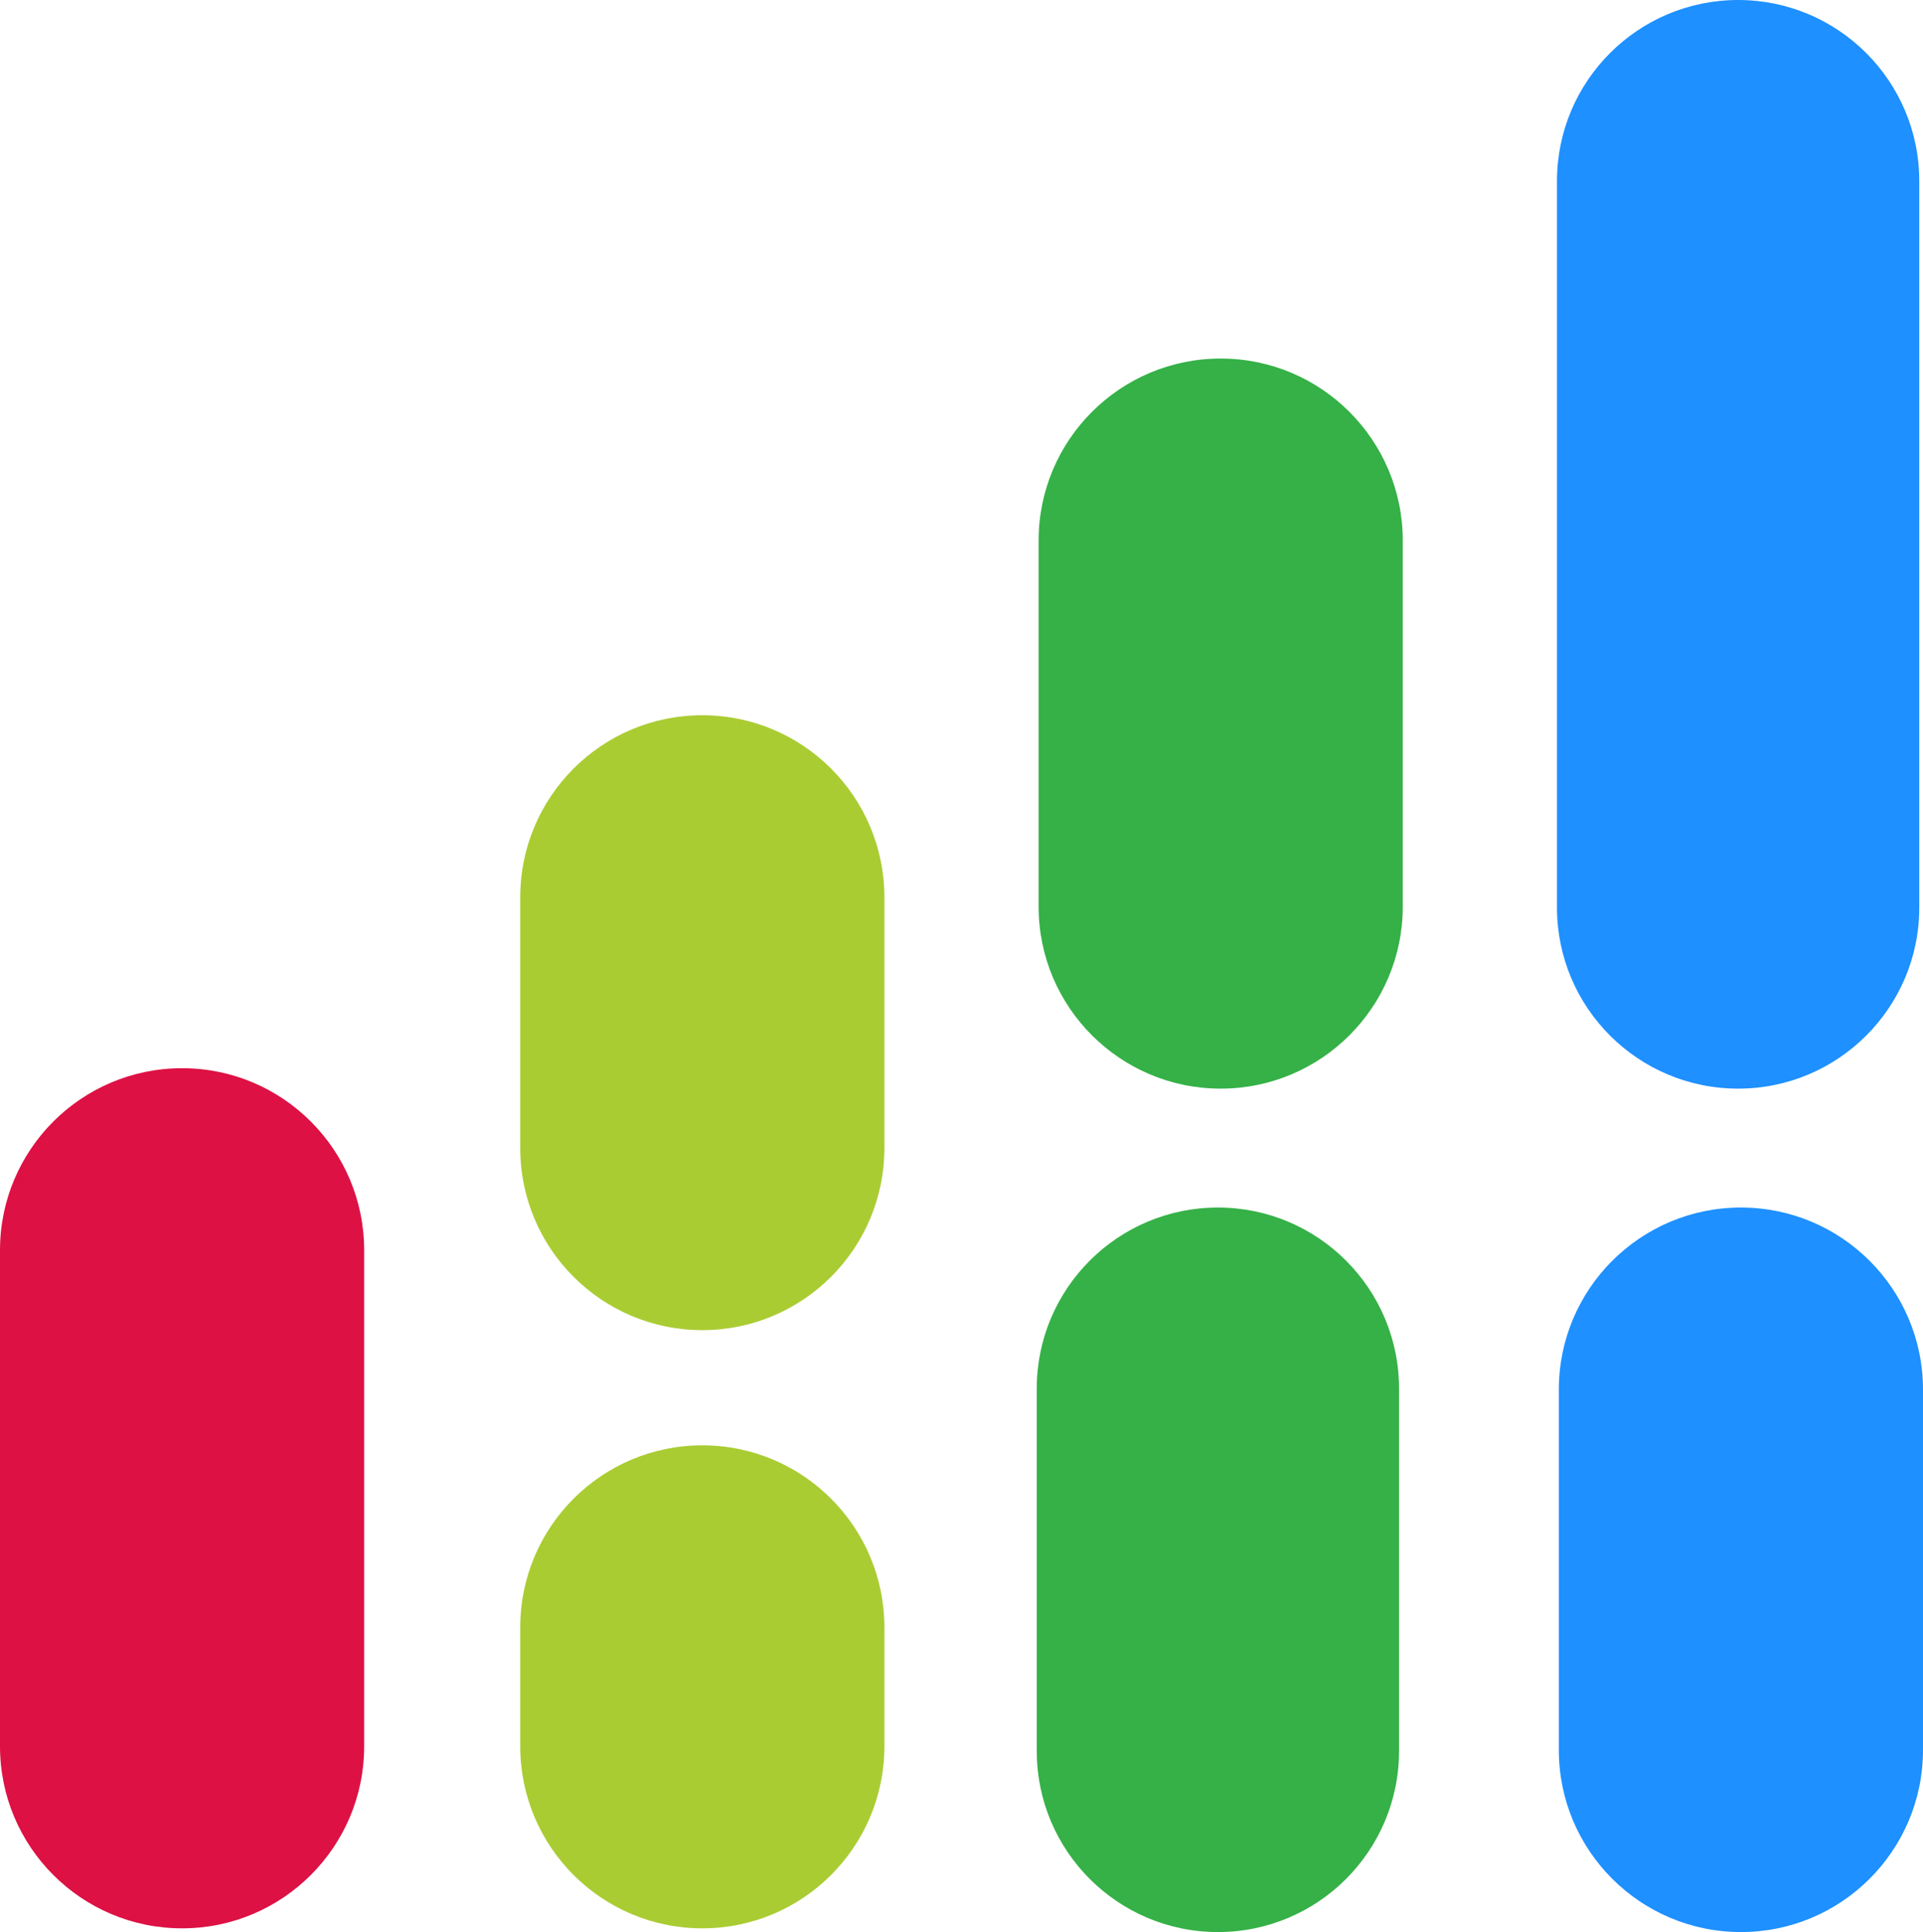
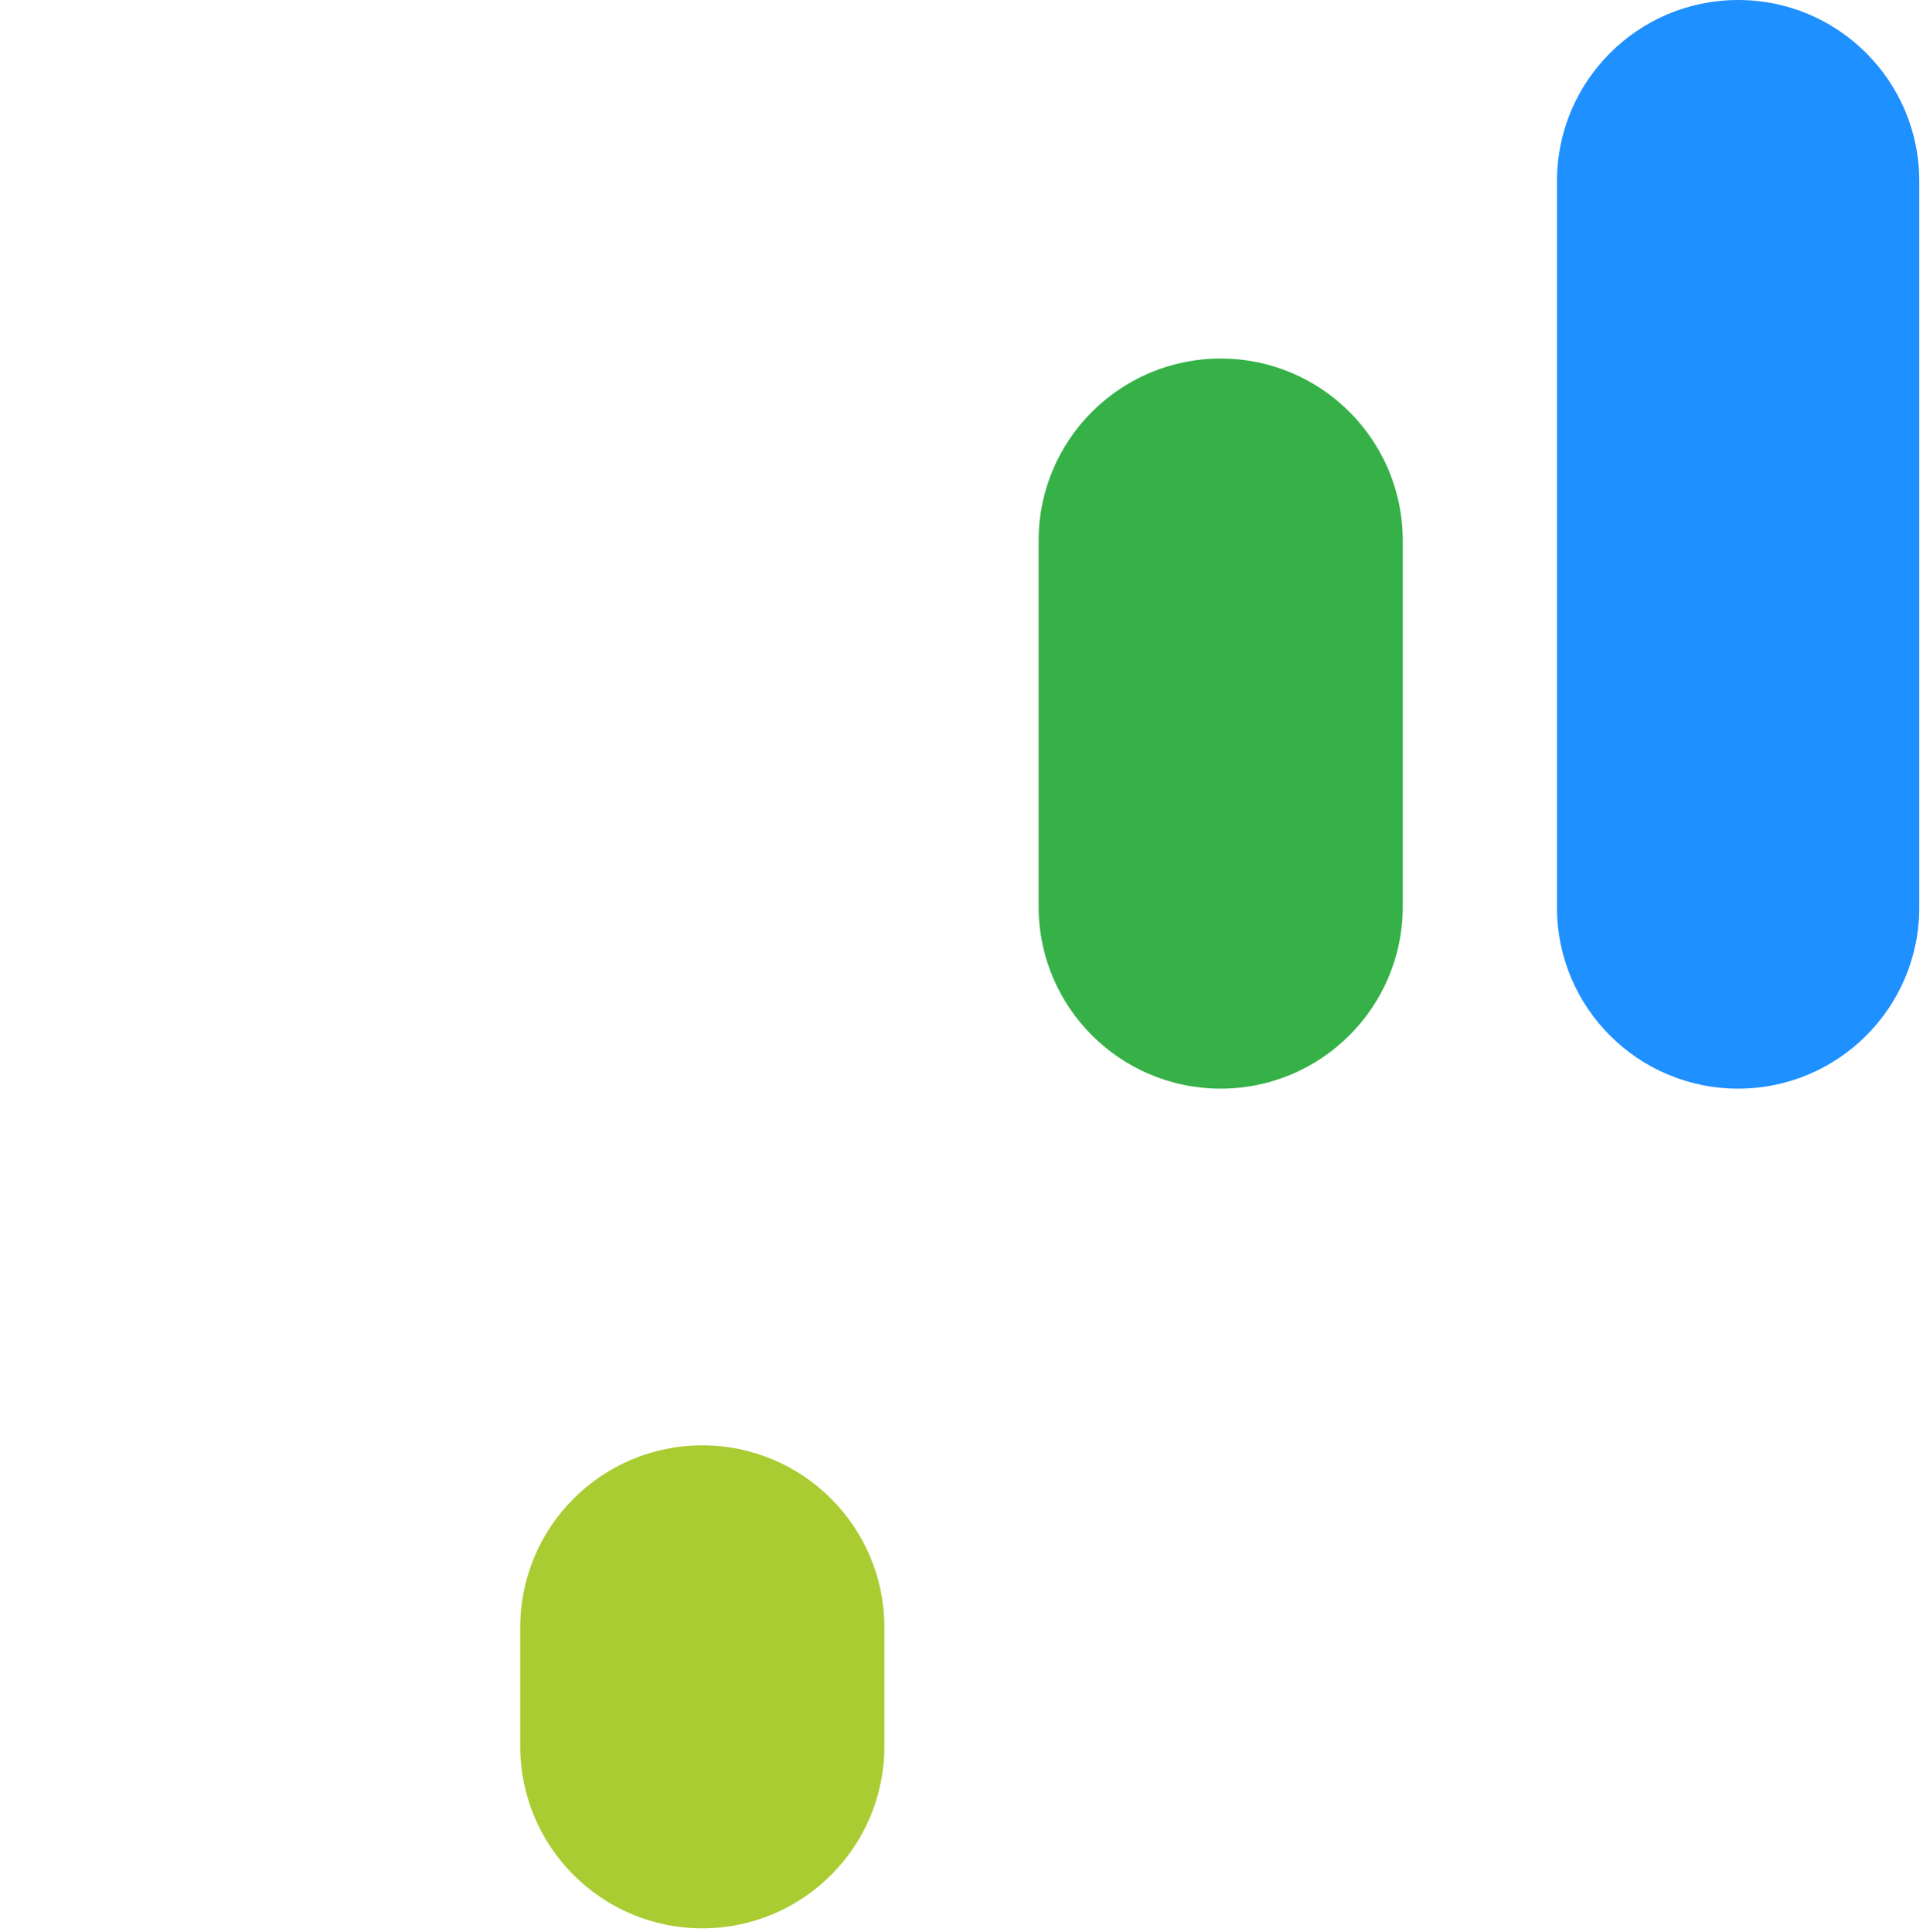
<svg xmlns="http://www.w3.org/2000/svg" width="1035" height="1040" xml:space="preserve" overflow="hidden">
  <defs>
    <clipPath id="clip0">
      <rect x="720" y="934" width="1035" height="1040" />
    </clipPath>
  </defs>
  <g clip-path="url(#clip0)" transform="translate(-720 -934)">
-     <path d="M1559 1682C1559 1627.88 1602.88 1584 1657 1584L1657 1584C1711.12 1584 1755 1627.88 1755 1682L1755 1876C1755 1930.12 1711.12 1974 1657 1974L1657 1974C1602.88 1974 1559 1930.12 1559 1876Z" fill="#1E90FF" fill-rule="evenodd" />
-     <path d="M1278 1681.5C1278 1627.65 1321.65 1584 1375.5 1584L1375.5 1584C1429.35 1584 1473 1627.65 1473 1681.5L1473 1876.5C1473 1930.35 1429.35 1974 1375.5 1974L1375.5 1974C1321.65 1974 1278 1930.35 1278 1876.5Z" fill="#35B147" fill-rule="evenodd" />
    <path d="M1000 1810C1000 1755.88 1043.88 1712 1098 1712L1098 1712C1152.12 1712 1196 1755.88 1196 1810L1196 1874C1196 1928.12 1152.12 1972 1098 1972L1098 1972C1043.88 1972 1000 1928.12 1000 1874Z" fill="#AACC33" fill-rule="evenodd" />
-     <path d="M720 1607C720 1552.88 763.876 1509 818 1509L818 1509C872.124 1509 916.001 1552.88 916.001 1607L916 1874C916 1928.12 872.124 1972 818 1972L818 1972C763.876 1972 720 1928.12 720 1874Z" fill="#DD1144" fill-rule="evenodd" />
-     <path d="M1000 1417C1000 1362.88 1043.88 1319 1098 1319L1098 1319C1152.12 1319 1196 1362.88 1196 1417L1196 1552C1196 1606.12 1152.12 1650 1098 1650L1098 1650C1043.88 1650 1000 1606.12 1000 1552Z" fill="#AACC33" fill-rule="evenodd" />
    <path d="M1279 1225C1279 1170.88 1322.88 1127 1377 1127L1377 1127C1431.12 1127 1475 1170.88 1475 1225L1475 1422C1475 1476.12 1431.12 1520 1377 1520L1377 1520C1322.88 1520 1279 1476.12 1279 1422Z" fill="#35B147" fill-rule="evenodd" />
    <path d="M1558 1031.5C1558 977.652 1601.65 934 1655.5 934L1655.5 934C1709.35 934 1753 977.652 1753 1031.5L1753 1422.5C1753 1476.35 1709.35 1520 1655.5 1520L1655.5 1520C1601.65 1520 1558 1476.35 1558 1422.5Z" fill="#1E90FF" fill-rule="evenodd" />
  </g>
</svg>